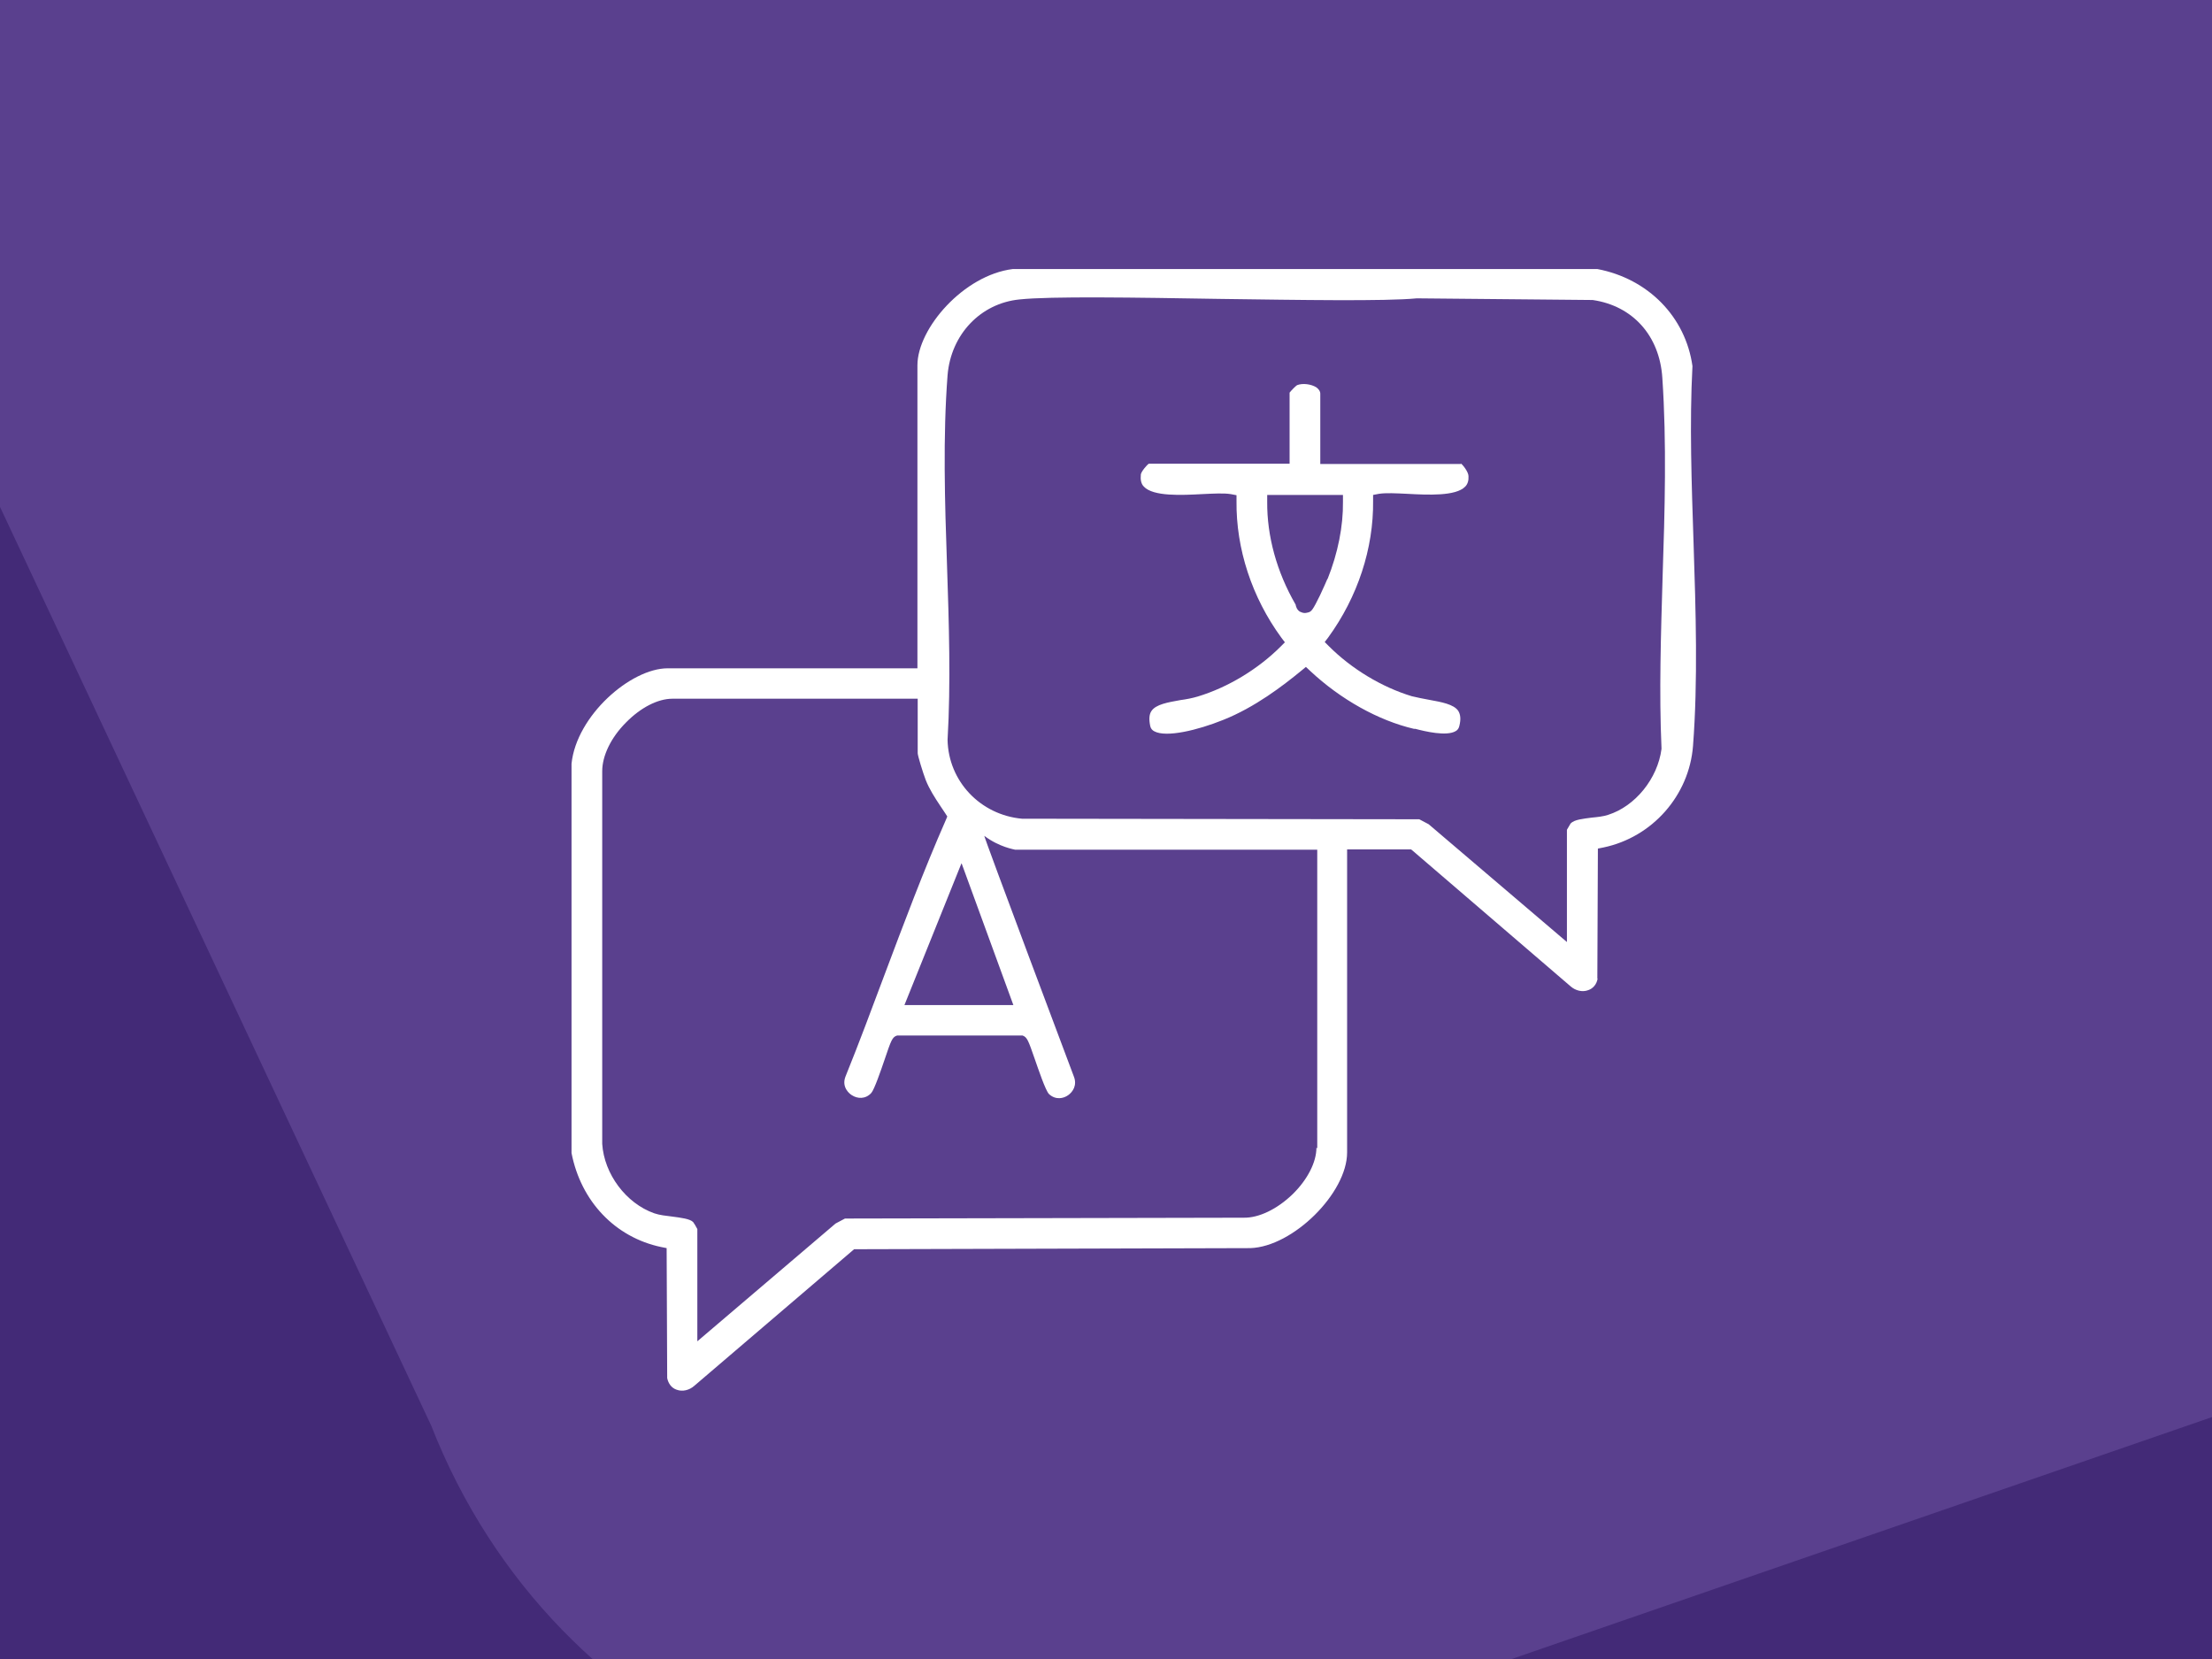
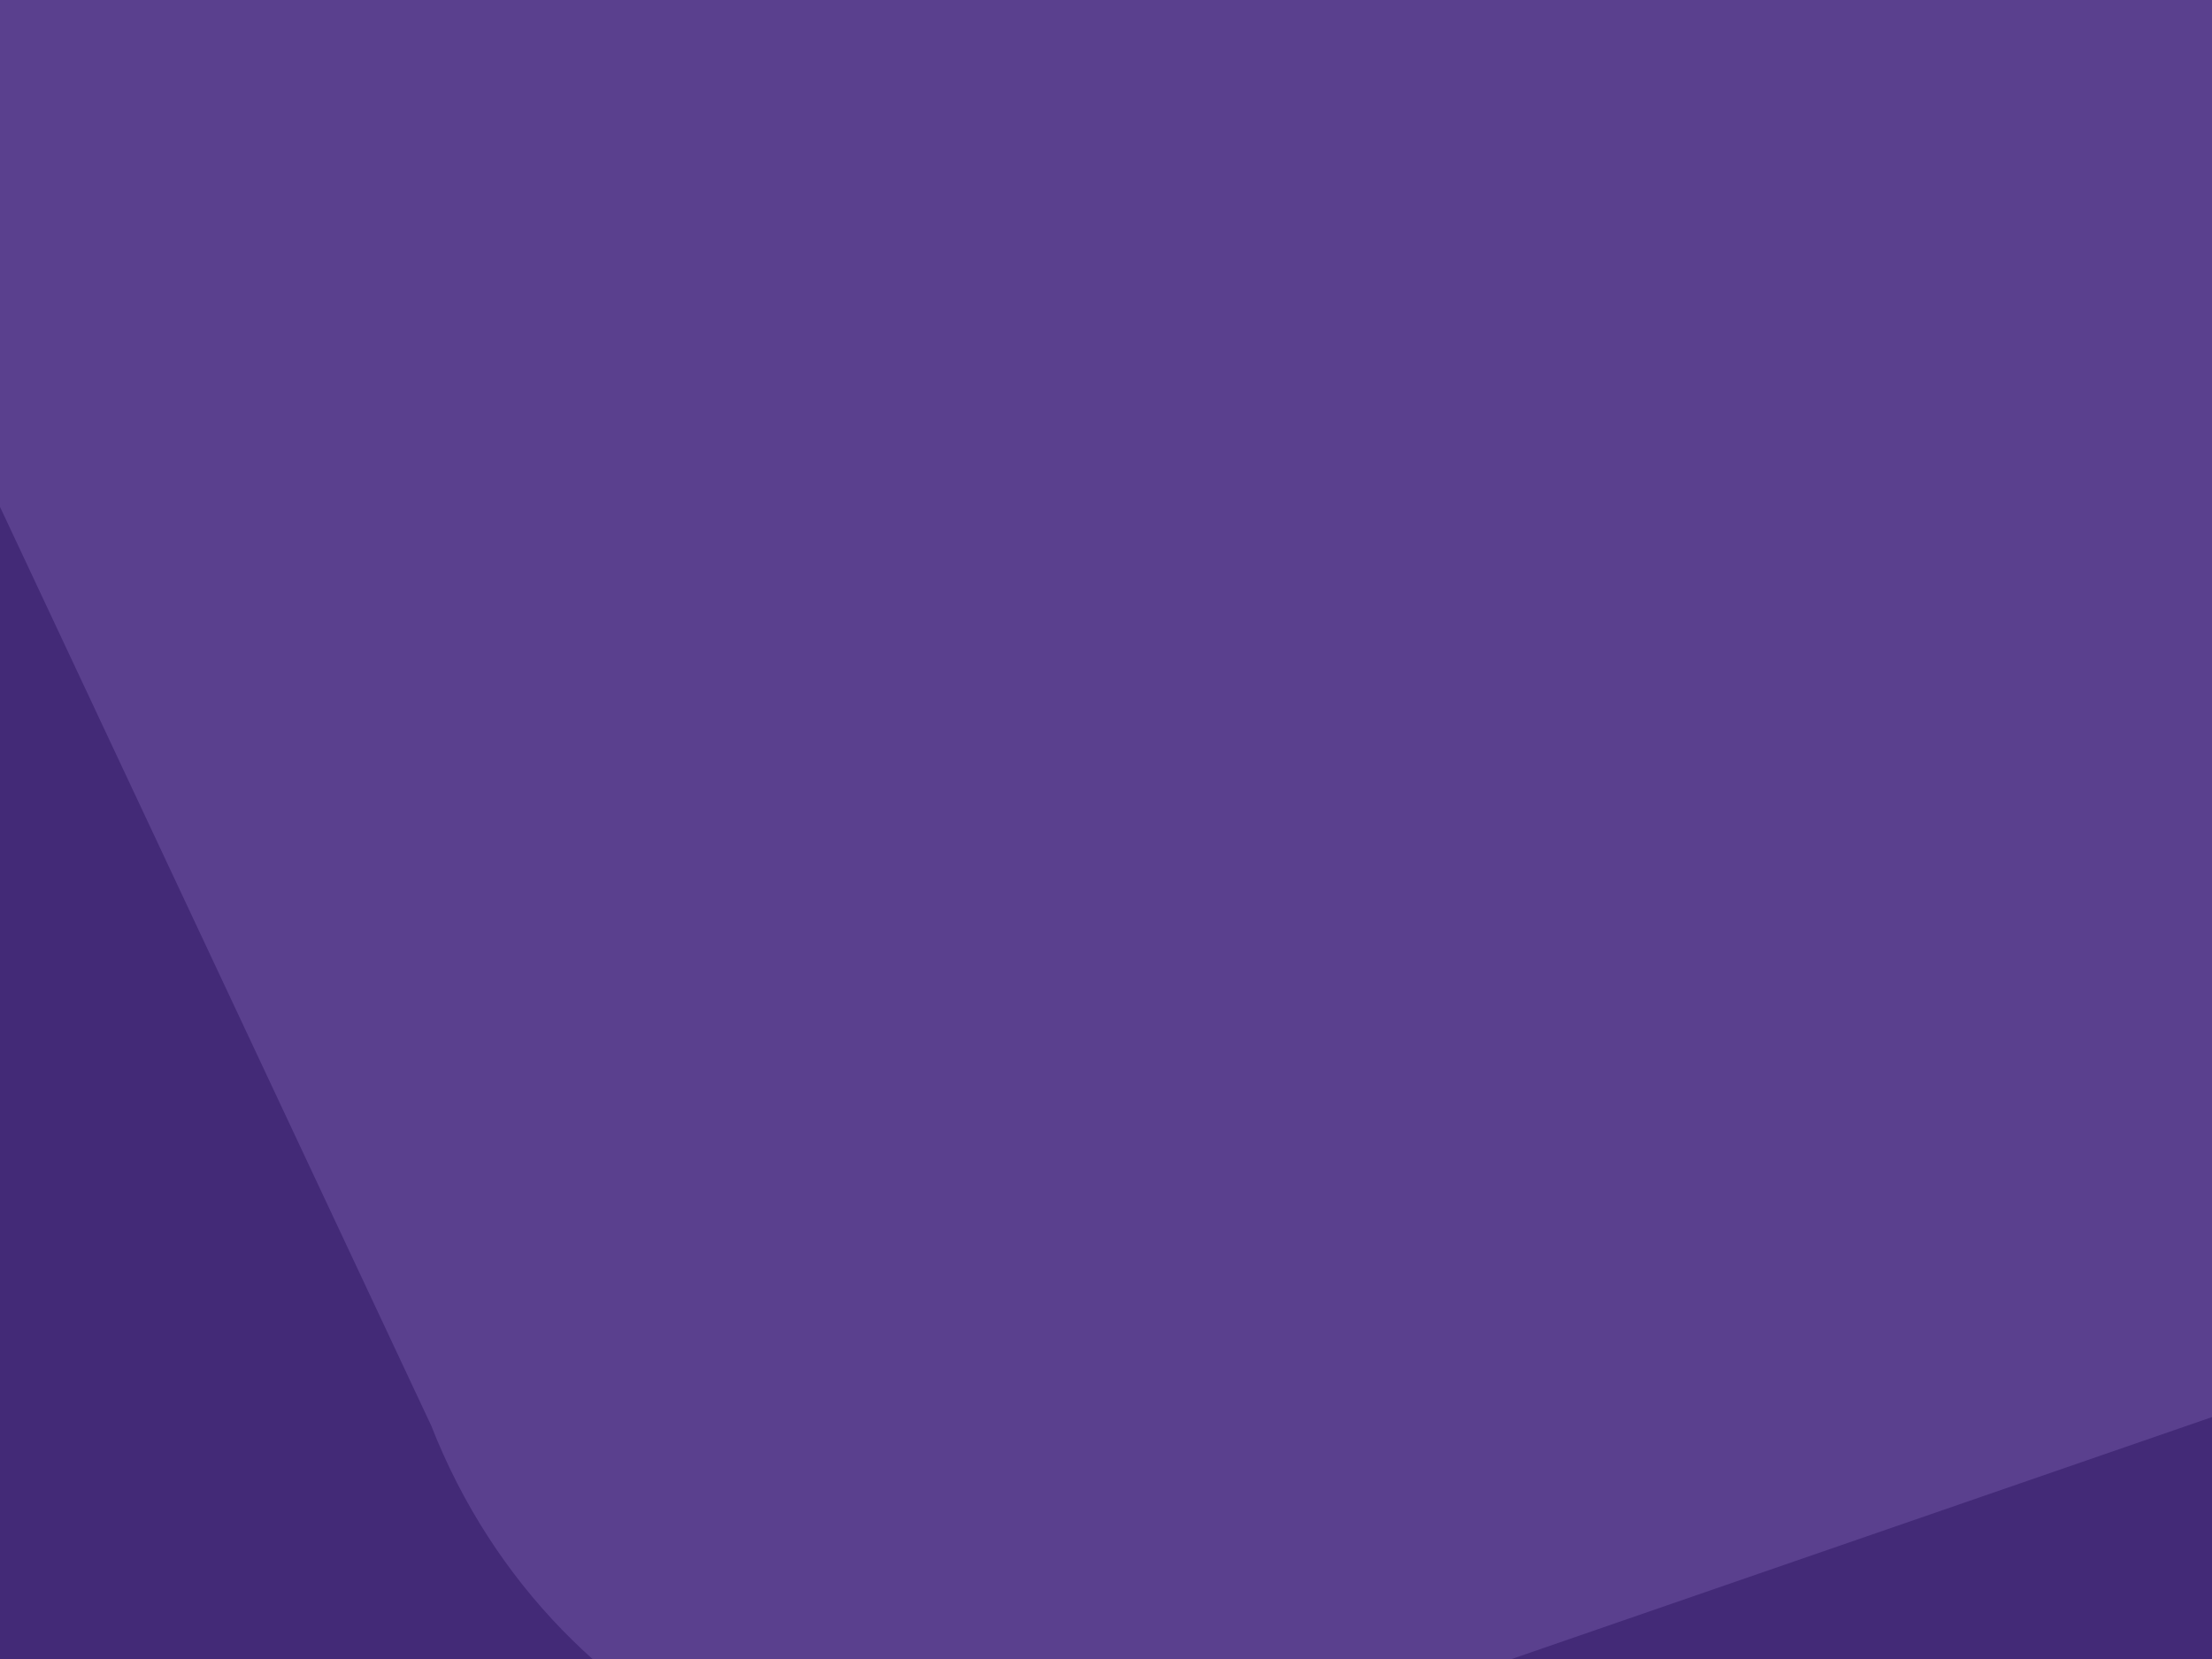
<svg xmlns="http://www.w3.org/2000/svg" id="knowledge-hub" version="1.1" viewBox="0 0 800 600">
  <defs>
    <style>
      .st0 {
        fill: none;
      }

      .st1 {
        fill: #432a77;
      }

      .st2 {
        fill: #fff;
      }

      .st3 {
        fill: #5a408e;
      }

      .st4 {
        clip-path: url(#clippath);
      }
    </style>
    <clipPath id="clippath">
      <rect class="st0" y="0" width="800" height="600" />
    </clipPath>
  </defs>
  <g class="st4">
    <g>
      <rect class="st1" x="-23" y="-50.4" width="834.9" height="661.4" />
      <path class="st3" d="M993.7,445.6l-556.4,192.2c-110.6,46.5-236.6-8.1-281.3-122.1L-110.3-51.7l770.7-317.7,333.3,814.9h0Z" />
    </g>
  </g>
  <g>
-     <path class="st2" d="M577.7,353.9l.2-47,2-.4c17.7-3.7,31-18.8,32.4-36.7,1.8-23.5,1-48.9.2-73.4-.7-21.3-1.5-43.3-.4-64-2.5-17.8-16-31.6-34.4-35.1h-211.4c-17.8,2.2-34.5,21.5-34.5,34.8v109.6h-90.3c-13.4,0-33,17.1-34.8,34.5v140.8c3.4,17.5,15.8,30.5,32.4,34l2,.4.2,47c.4,2,1.6,3.6,3.4,4.2,2.1.8,4.6.2,6.4-1.4l57.8-49.4,143.3-.4c15.4-.5,35-19.9,35-34.6v-109.6h23.1l.3.2,57.4,49.3c1.8,1.6,4.3,2.2,6.4,1.4,1.8-.6,3.1-2.2,3.4-4.2h0ZM476.1,415.1c0,5.2-3.2,11.5-8.6,16.8-5.6,5.4-12.2,8.6-17.7,8.5l-144.2.3-3.4,1.8-50,42.6v-40.6c-.4-.8-1.3-2.3-1.5-2.5-1.1-1.2-4.5-1.6-7.5-2-2.3-.3-4.6-.5-6.6-1.2-10.2-3.6-18.1-14.2-18.8-25.1v-134.8c0-5.5,3.1-12.1,8.6-17.6,5.3-5.4,11.5-8.6,16.8-8.6h88.7v19.7c0,.9,1.9,7.1,2.9,9.7,1.3,3.3,3.3,6.4,5.3,9.4.6.9,1.2,1.8,1.8,2.7l.7,1.1-.5,1.2c-8.1,18.4-15.3,37.7-22.3,56.3-4.5,12-9.1,24.4-14,36.5-1.6,4,1.6,6.4,2.3,6.8,2,1.3,4.9,1.5,7-.8,1.1-1.2,3.5-8.2,4.8-12,2.4-7.1,2.8-8.3,4.6-8.8h.5c0,0,44.5,0,44.5,0h.3c1.7.6,2.1,1.8,4.4,8.4,1.3,3.7,3.9,11.5,5.2,12.8,2.4,2.2,5.2,1.6,6.9.4,1.7-1.2,3.3-3.6,2.1-6.7,0,0-32.9-87.5-32.4-87.1,5.4,4.1,10.9,4.9,11.1,5h109.3v108h0ZM347.8,312.3l18.7,51.2h-39.4l20.6-51.2ZM568.1,297.7c0,.1-1,1.6-1.4,2.4v40.6l-50-42.6-3.4-1.8-143.7-.2c-15.1-1.4-26.6-13.6-26.9-28.5h0c1.2-20.6.5-42.2-.2-63.2-.8-22.9-1.5-46.5.2-68.7,1.2-14.7,11.9-26,26-27.4,11.1-1.2,42.2-.7,72.2-.2,29.5.4,60,.9,71.5-.2h.2l63.4.6c14.5,2.1,24.2,12.9,25.2,28.1,1.6,23.4.9,48.1.1,72.1-.6,20.5-1.3,41.7-.4,61.8v.4c-1.4,10.7-9.5,20.7-19.3,23.8-1.8.6-3.9.8-5.9,1-3,.4-6.4.7-7.6,2.1h0Z" />
-     <path class="st2" d="M528.4,167.8h-50.9v-25.4c0-.9-.5-1.6-1.4-2.3-1.9-1.2-5-1.6-7-.8-.4.2-2.1,1.9-2.7,2.7v25.7h-50.9c-.7.4-2.8,2.9-2.9,3.9-.2,1.9.1,3.4,1.1,4.4,3.4,3.6,13.6,3.1,21.1,2.7,4.2-.2,7.8-.4,10.3,0l2.1.4v2.1c-.2,17.3,5.6,34.9,16.2,49.4l1.3,1.7-1.5,1.5c-8.2,8.2-19.1,14.8-30,18.1-2,.6-4.1,1-6.3,1.3-4.4.8-8.9,1.5-10.5,4-.8,1.2-.9,3-.4,5.4.2.9.7,1.5,1.5,1.9,4.3,2.3,15.6-.4,24.8-4.1,11.6-4.6,21.7-12.4,28.3-17.8l1.7-1.4,1.6,1.5c10.9,10.2,24.6,17.9,37.5,20.9h.5c3.4.9,11.3,2.8,14.6.8.7-.4,1.1-1,1.3-1.9.6-2.4.4-4.1-.4-5.4-1.6-2.4-6.1-3.2-10.5-4-2.1-.4-4.3-.8-6.3-1.3-10.9-3.3-21.8-9.9-30-18.1l-1.5-1.5,1.3-1.7c10.6-14.6,16.4-32.1,16.2-49.4v-2.1s2.1-.4,2.1-.4c2.5-.4,6.1-.2,10.3,0,7.4.4,17.5.9,20.9-2.6.9-.9,1.3-2.2,1.2-3.8,0-1.5-2.1-4.2-2.8-4.6h0ZM480.1,209.3c-.3.8-1.6,3.6-2.7,6-2.6,5.3-3.1,5.9-4.3,6.2-.2,0-.6.2-1.2.2s-1.2-.2-1.8-.5c-1.1-.7-1.4-1.9-1.5-2.4,0,0,0-.1,0-.1-6.9-11.9-10.4-24.9-10.3-37.2v-2.5h27.4v2.5c.1,8.8-1.8,18.5-5.6,28h0Z" />
-   </g>
+     </g>
</svg>